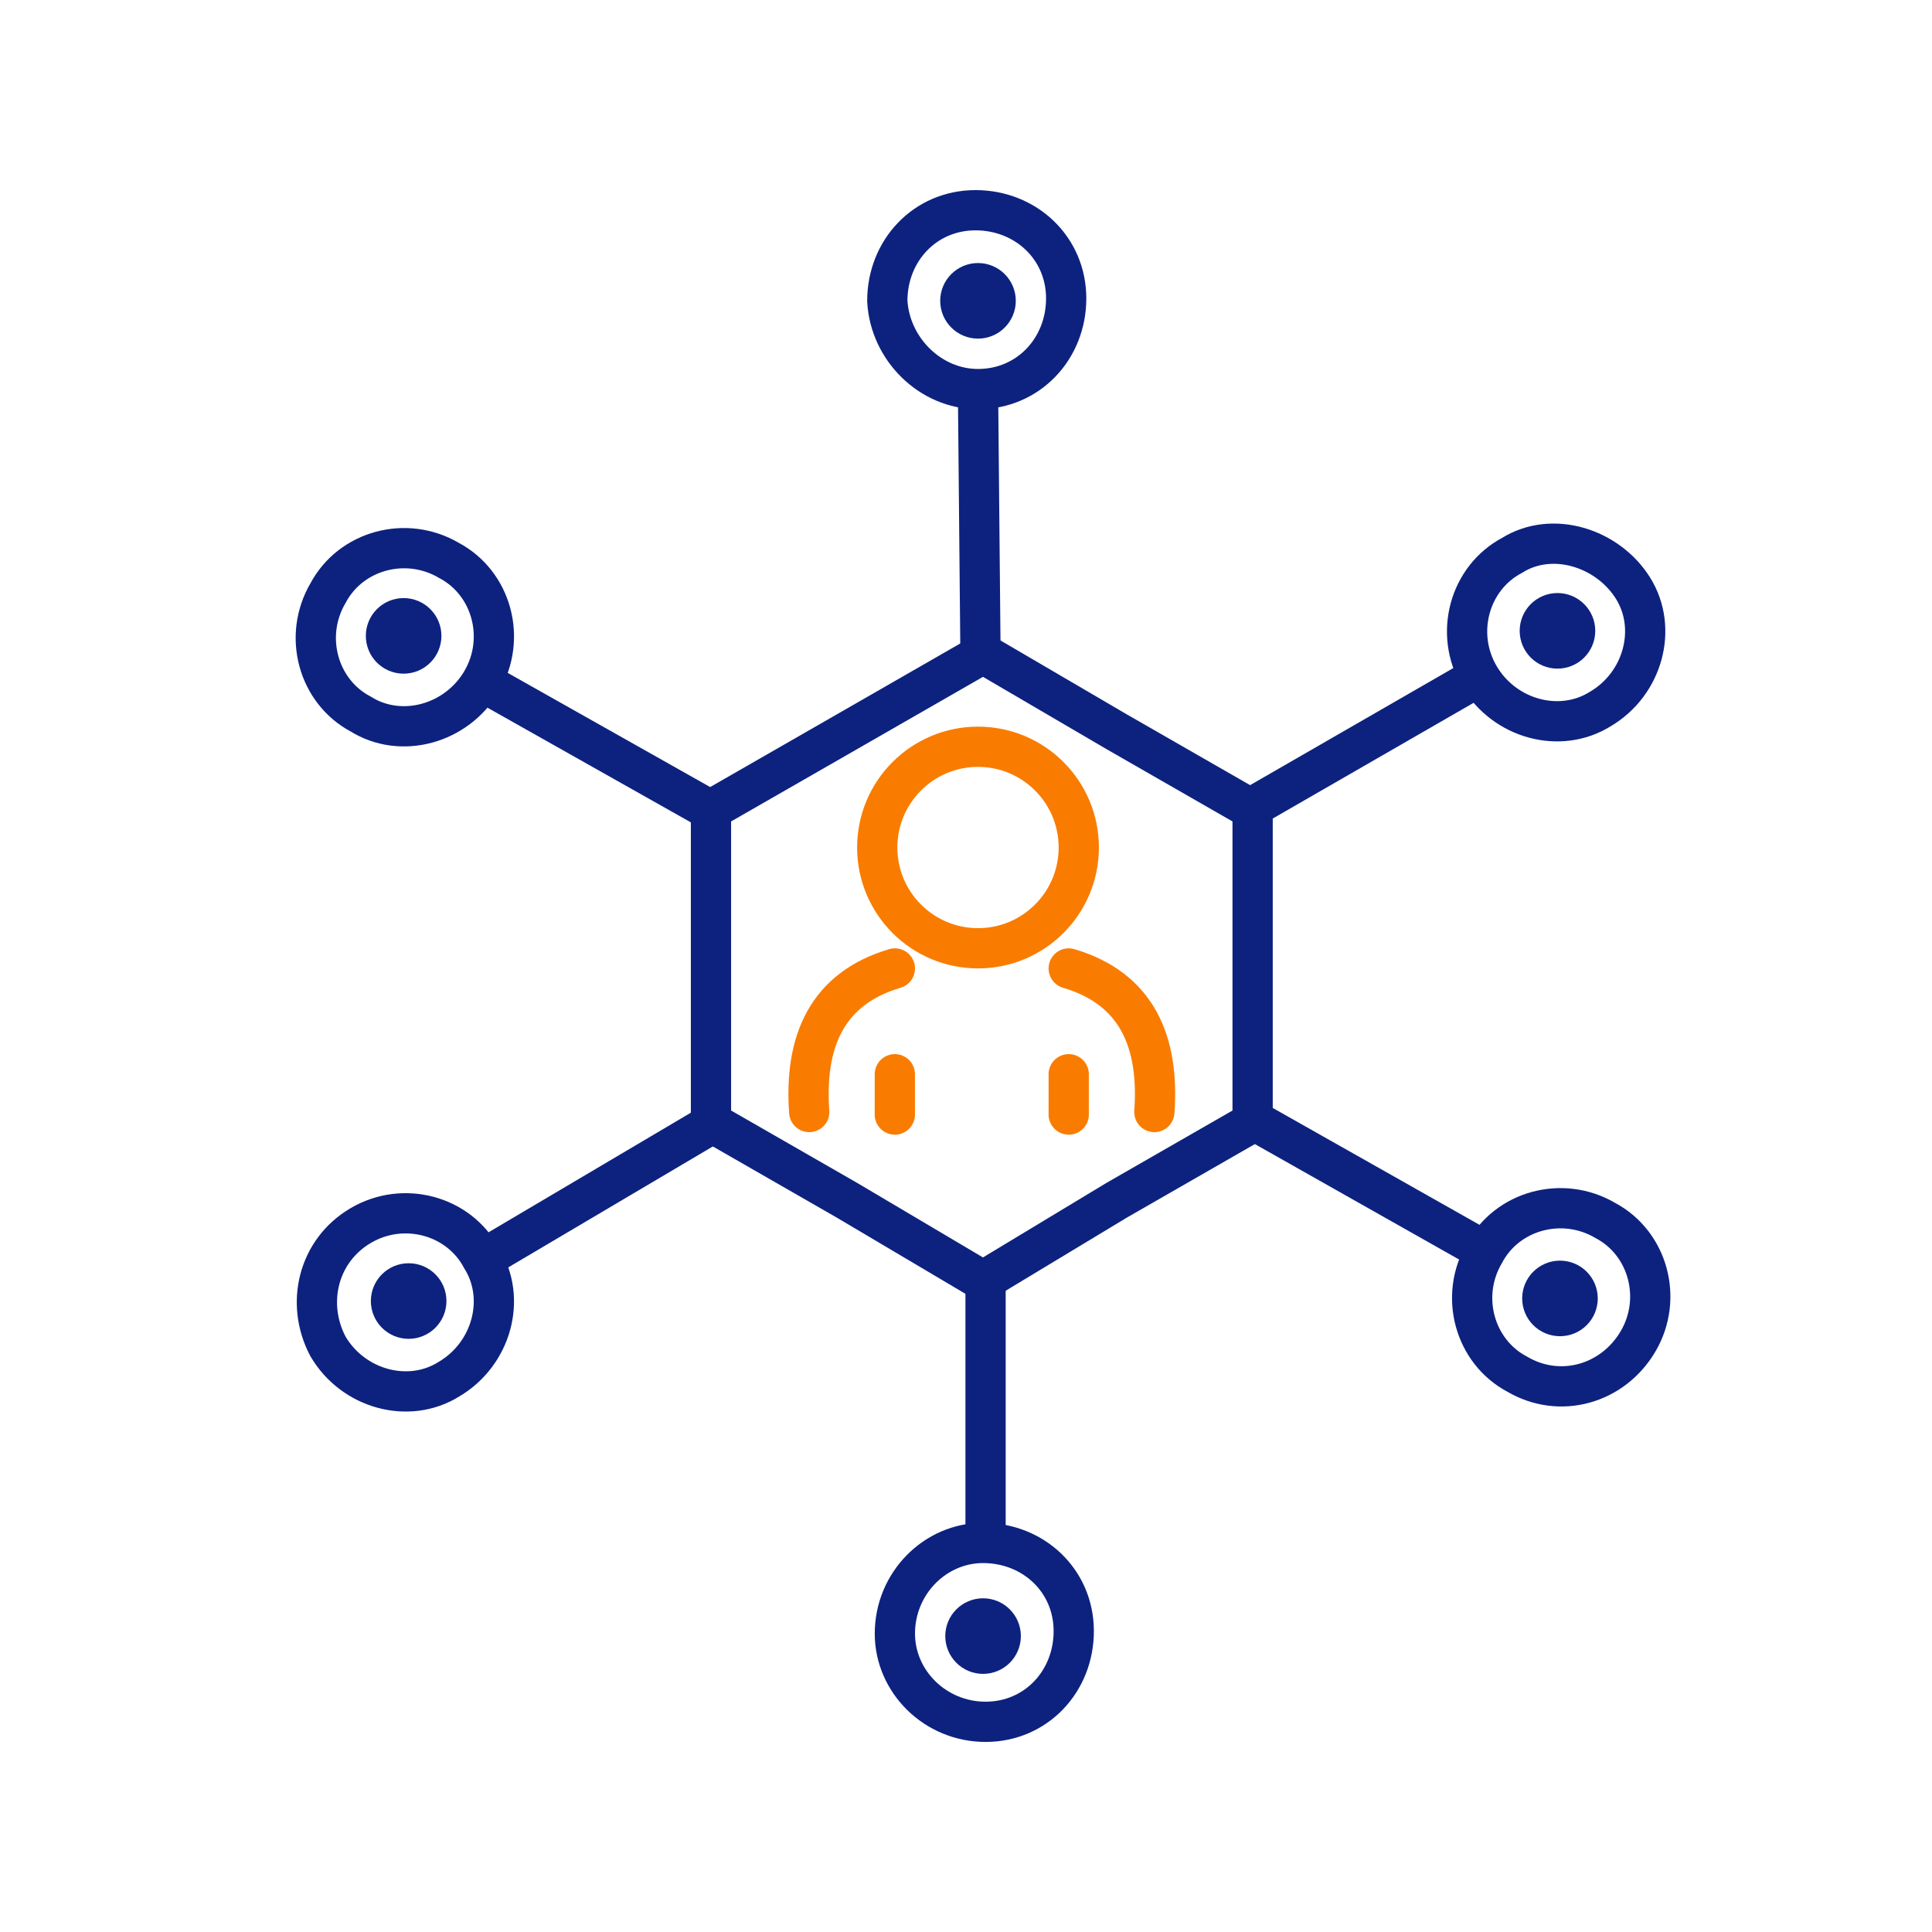
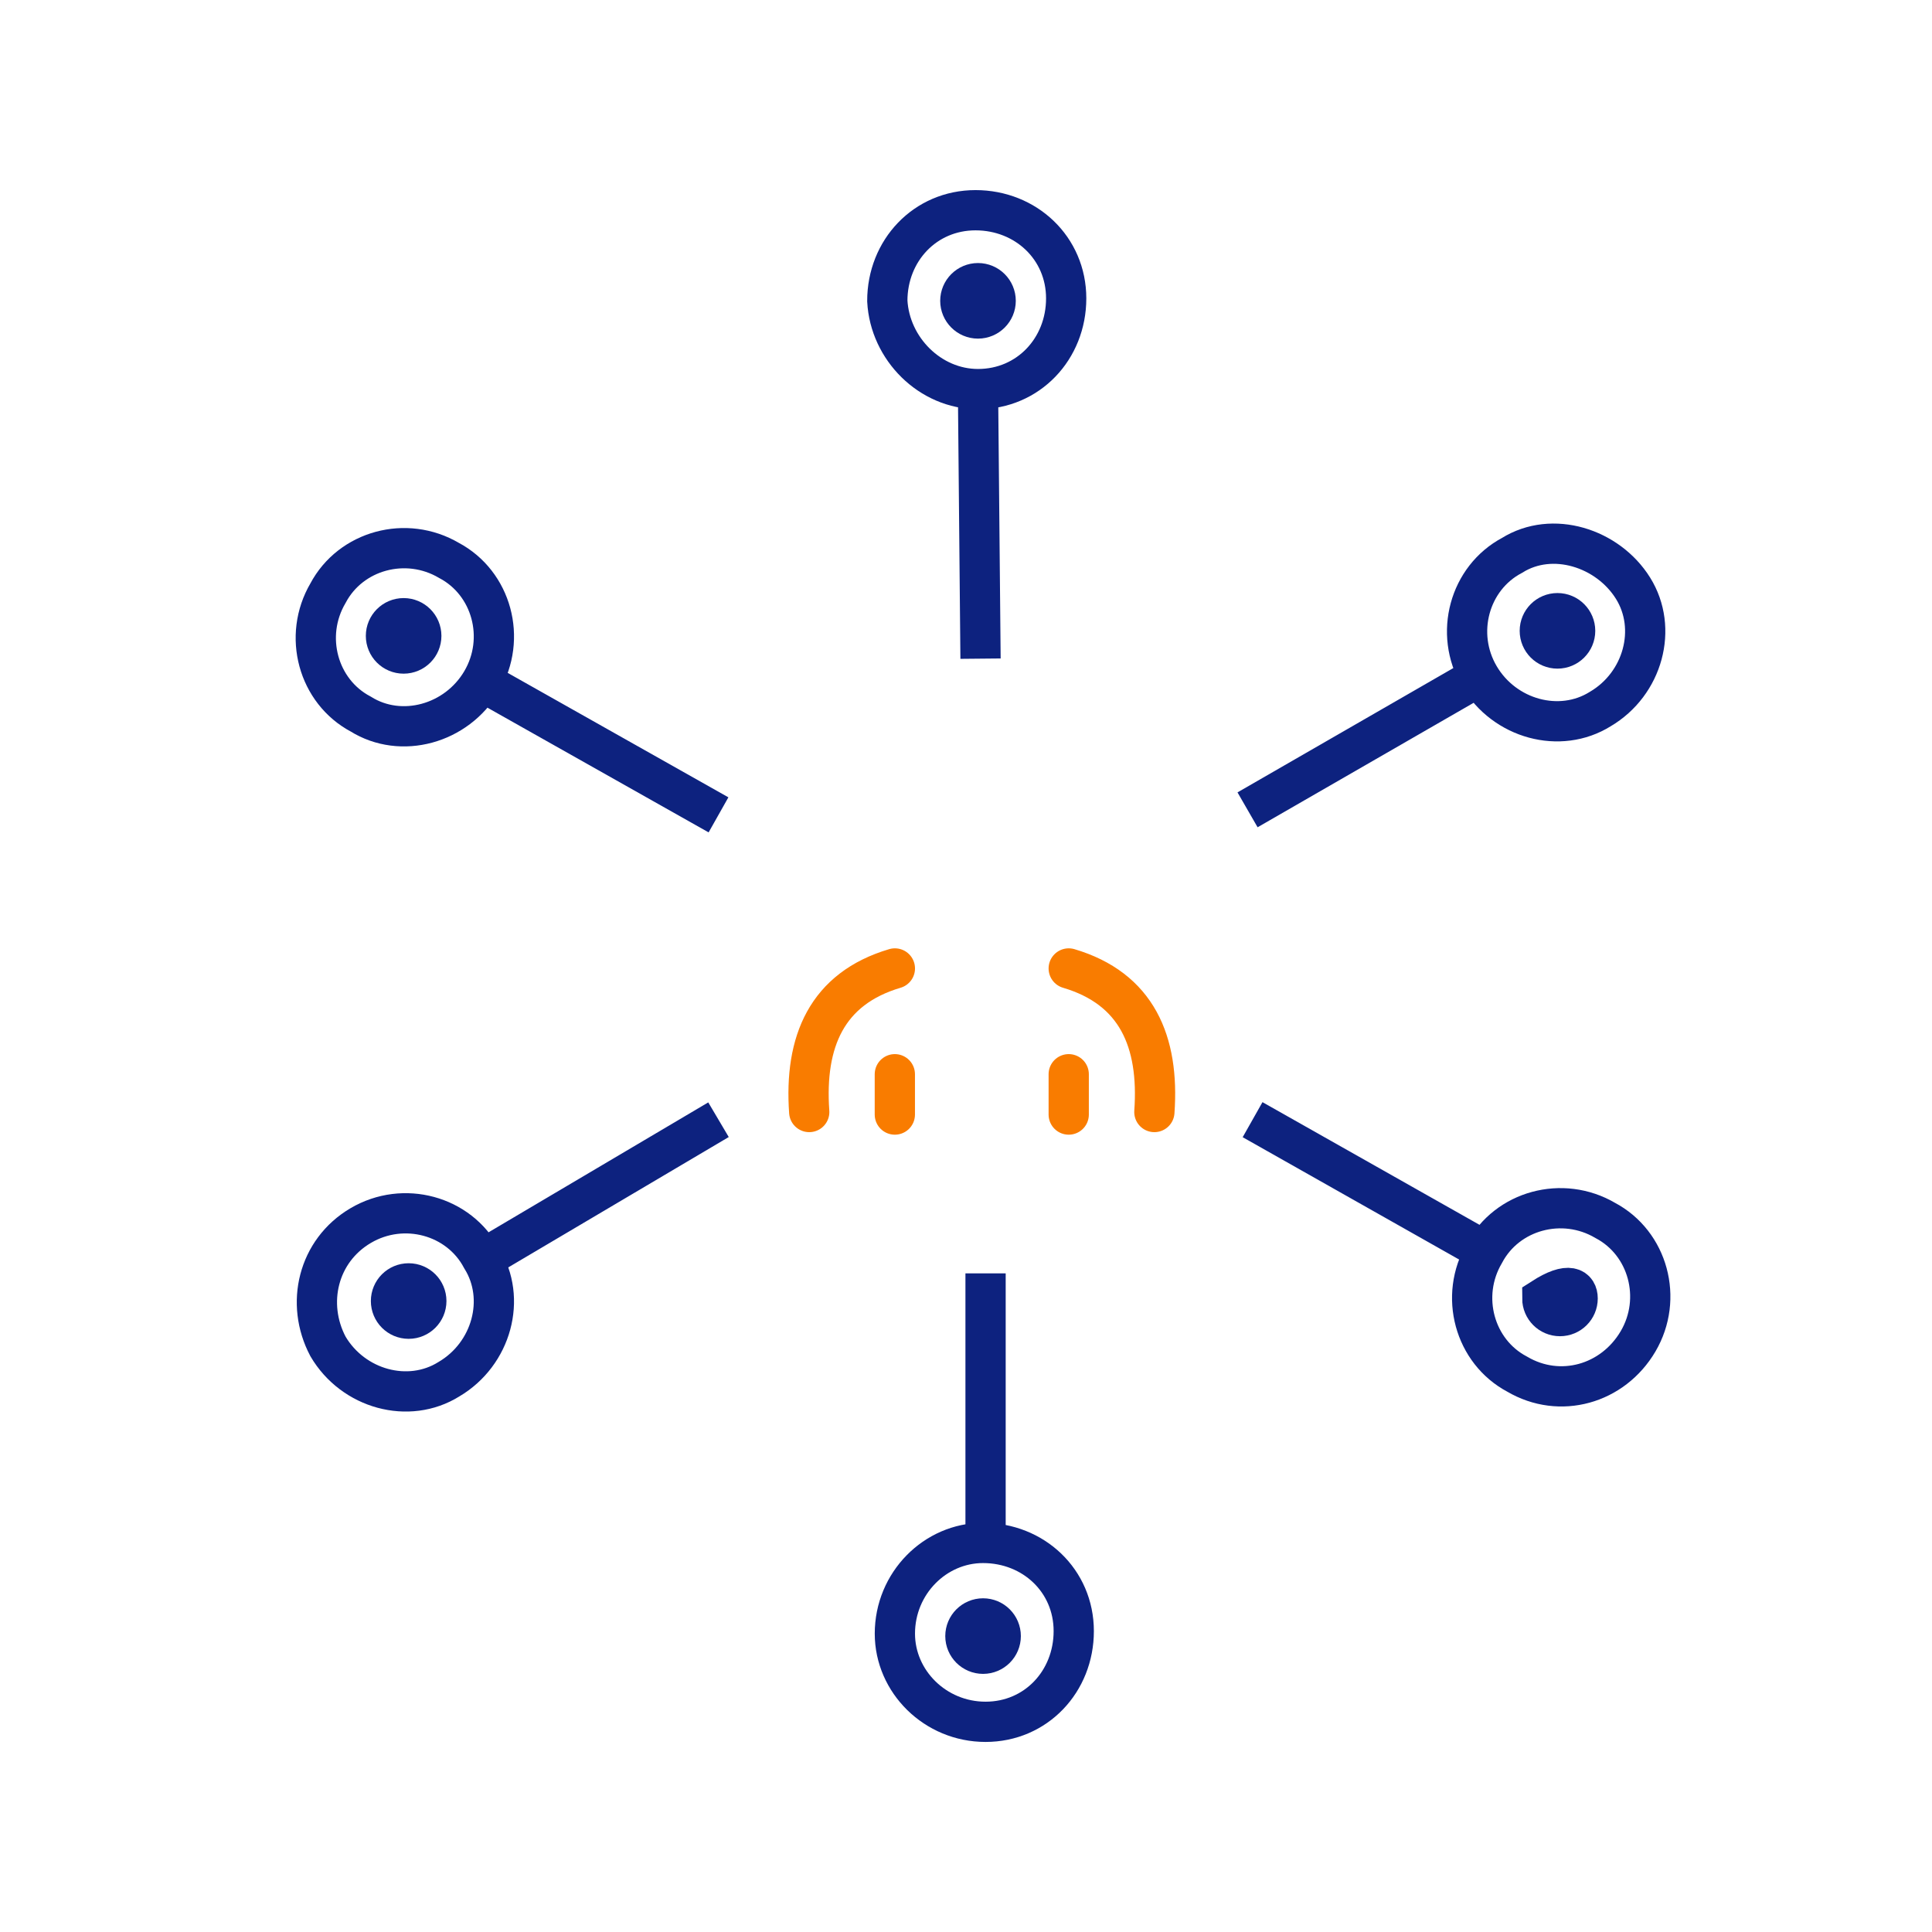
<svg xmlns="http://www.w3.org/2000/svg" width="48" height="48" viewBox="0 0 48 48" fill="none">
-   <path fill-rule="evenodd" clip-rule="evenodd" d="M17.664 27.88V24V20.119L21.044 18.179L24.424 16.238L27.741 18.179L31.121 20.119V24V27.88L27.741 29.821L24.424 31.823L21.044 29.821L17.664 27.88Z" stroke="#0D227F" stroke-miterlimit="22.926" />
-   <path d="M24.299 23.56C25.681 23.56 26.802 22.439 26.802 21.056C26.802 19.674 25.681 18.553 24.299 18.553C22.916 18.553 21.795 19.674 21.795 21.056C21.795 22.439 22.916 23.56 24.299 23.56Z" stroke="#F97C00" stroke-miterlimit="22.926" stroke-linecap="round" stroke-linejoin="round" />
  <path d="M20.105 27.628C19.98 25.876 20.543 24.561 22.233 24.061" stroke="#F97C00" stroke-miterlimit="22.926" stroke-linecap="round" stroke-linejoin="round" />
  <path d="M22.232 26.689V27.691" stroke="#F97C00" stroke-miterlimit="22.926" stroke-linecap="round" stroke-linejoin="round" />
  <path d="M28.68 27.628C28.805 25.876 28.242 24.561 26.552 24.061" stroke="#F97C00" stroke-miterlimit="22.926" stroke-linecap="round" stroke-linejoin="round" />
  <path d="M26.552 26.689V27.691" stroke="#F97C00" stroke-miterlimit="22.926" stroke-linecap="round" stroke-linejoin="round" />
  <path d="M10.592 32.324C10.592 32.566 10.395 32.763 10.153 32.763C9.91 32.763 9.714 32.566 9.714 32.324C9.714 32.081 9.91 31.885 10.153 31.885C10.395 31.885 10.592 32.081 10.592 32.324Z" fill="#0D227F" stroke="#0D227F" />
  <path d="M10.467 15.798C10.467 16.041 10.27 16.237 10.028 16.237C9.785 16.237 9.589 16.041 9.589 15.798C9.589 15.556 9.785 15.359 10.028 15.359C10.27 15.359 10.467 15.556 10.467 15.798Z" fill="#0D227F" stroke="#0D227F" />
  <path d="M24.737 7.474C24.737 7.716 24.541 7.913 24.298 7.913C24.056 7.913 23.859 7.716 23.859 7.474C23.859 7.232 24.056 7.035 24.298 7.035C24.541 7.035 24.737 7.232 24.737 7.474Z" fill="#0D227F" stroke="#0D227F" />
  <path d="M39.134 15.673C39.134 15.916 38.937 16.112 38.695 16.112C38.452 16.112 38.256 15.916 38.256 15.673C38.256 15.431 38.452 15.234 38.695 15.234C38.937 15.234 39.134 15.431 39.134 15.673Z" fill="#0D227F" stroke="#0D227F" />
-   <path d="M39.196 32.259C39.196 32.502 39 32.698 38.757 32.698C38.515 32.698 38.318 32.502 38.318 32.259C38.318 32.017 38.515 31.82 38.757 31.82C39 31.82 39.196 32.017 39.196 32.259Z" fill="#0D227F" stroke="#0D227F" />
+   <path d="M39.196 32.259C39.196 32.502 39 32.698 38.757 32.698C38.515 32.698 38.318 32.502 38.318 32.259C39 31.82 39.196 32.017 39.196 32.259Z" fill="#0D227F" stroke="#0D227F" />
  <path d="M24.863 40.648C24.863 40.89 24.667 41.087 24.424 41.087C24.182 41.087 23.985 40.89 23.985 40.648C23.985 40.406 24.182 40.209 24.424 40.209C24.667 40.209 24.863 40.406 24.863 40.648Z" fill="#0D227F" stroke="#0D227F" />
  <path d="M24.298 9.667L24.361 16.364M24.298 9.667C25.55 9.667 26.489 8.665 26.489 7.413C26.489 6.162 25.487 5.223 24.236 5.223C22.984 5.223 22.045 6.224 22.045 7.476C22.108 8.665 23.109 9.667 24.298 9.667ZM24.486 31.636V38.334M24.486 42.778C25.738 42.778 26.677 41.776 26.677 40.524C26.677 39.272 25.675 38.334 24.423 38.334C23.234 38.334 22.233 39.335 22.233 40.587C22.233 41.776 23.234 42.778 24.486 42.778Z" stroke="#0D227F" stroke-miterlimit="22.926" />
  <path d="M36.753 16.803L30.995 20.12M36.753 16.803C37.379 17.867 38.756 18.242 39.758 17.616C40.822 16.99 41.197 15.613 40.571 14.612C39.945 13.611 38.568 13.172 37.567 13.798C36.503 14.362 36.127 15.739 36.753 16.803ZM17.851 27.819L12.03 31.261M8.149 33.452C8.775 34.516 10.152 34.892 11.153 34.266C12.217 33.64 12.593 32.263 11.967 31.261C11.404 30.197 10.027 29.822 8.963 30.448C7.899 31.073 7.586 32.388 8.149 33.452Z" stroke="#0D227F" stroke-miterlimit="22.926" />
  <path d="M11.967 16.927L17.851 20.245M11.967 16.927C12.593 15.863 12.218 14.486 11.154 13.923C10.09 13.297 8.713 13.672 8.149 14.737C7.524 15.801 7.899 17.178 8.963 17.741C9.965 18.367 11.342 17.991 11.967 16.927ZM31.12 27.818L36.879 31.073M40.697 33.326C41.323 32.262 40.947 30.885 39.883 30.322C38.819 29.696 37.442 30.071 36.879 31.136C36.253 32.2 36.629 33.577 37.693 34.14C38.757 34.766 40.071 34.39 40.697 33.326Z" stroke="#0D227F" stroke-miterlimit="22.926" />
</svg>